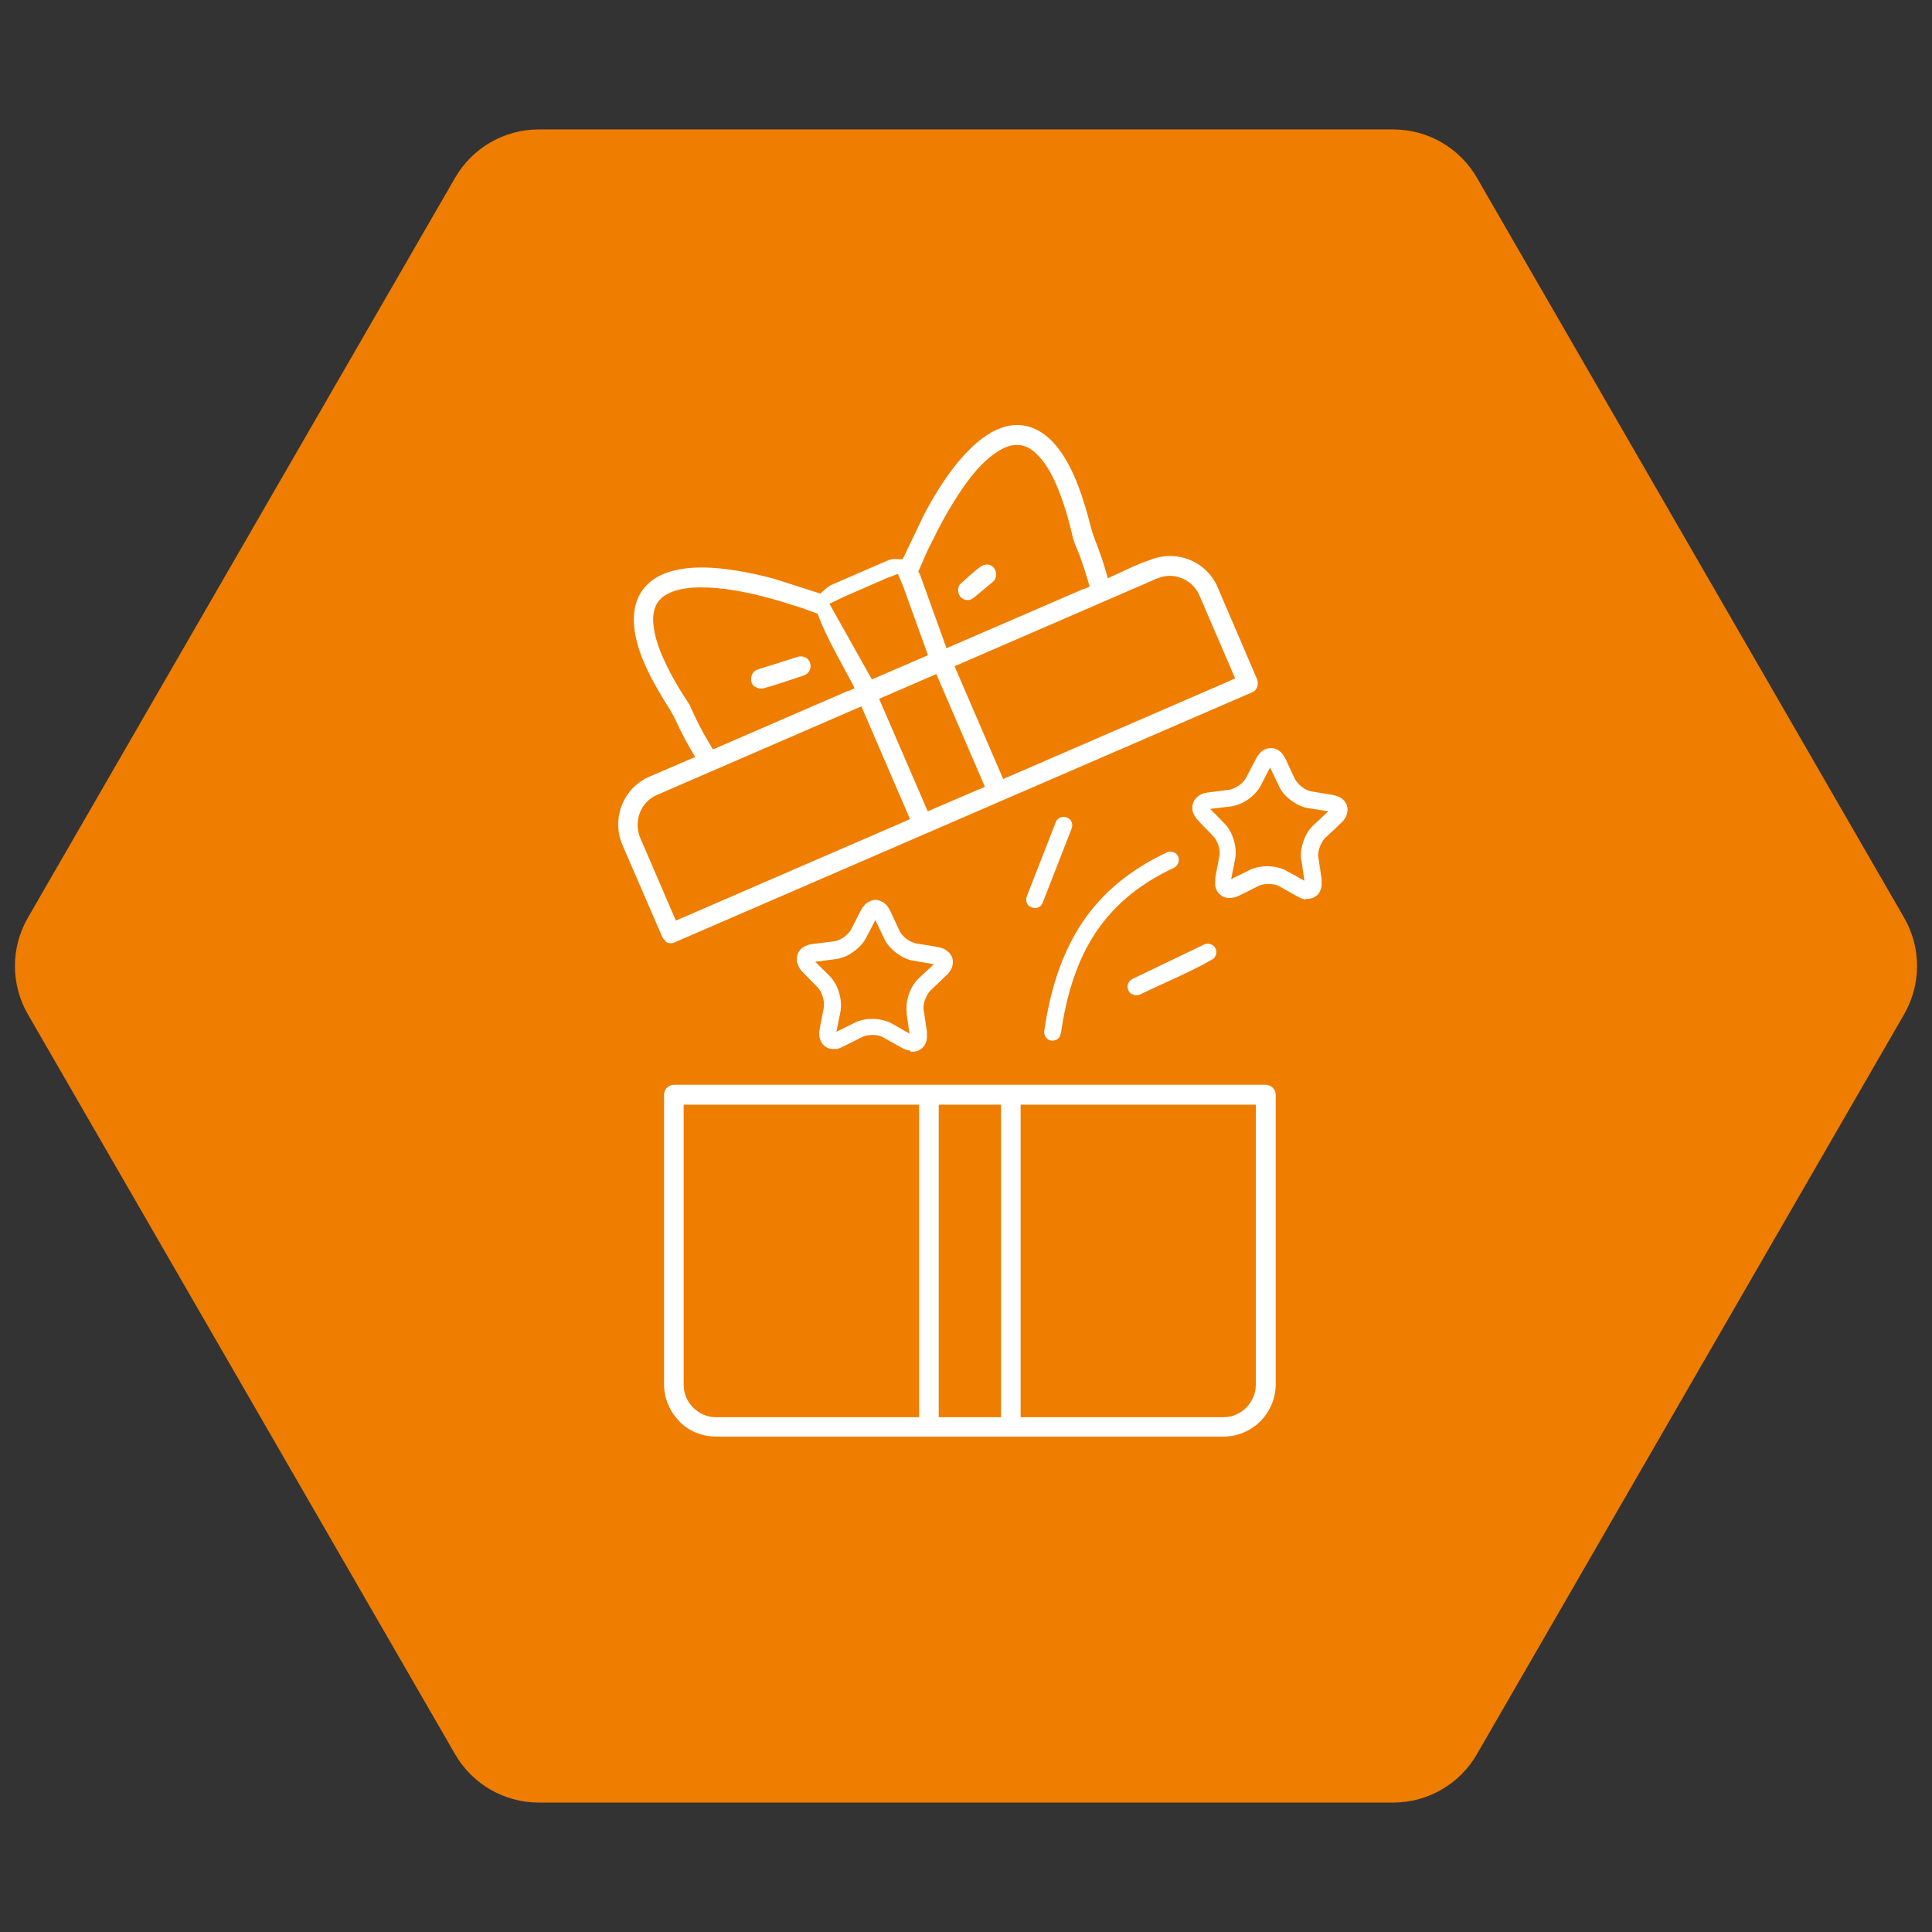
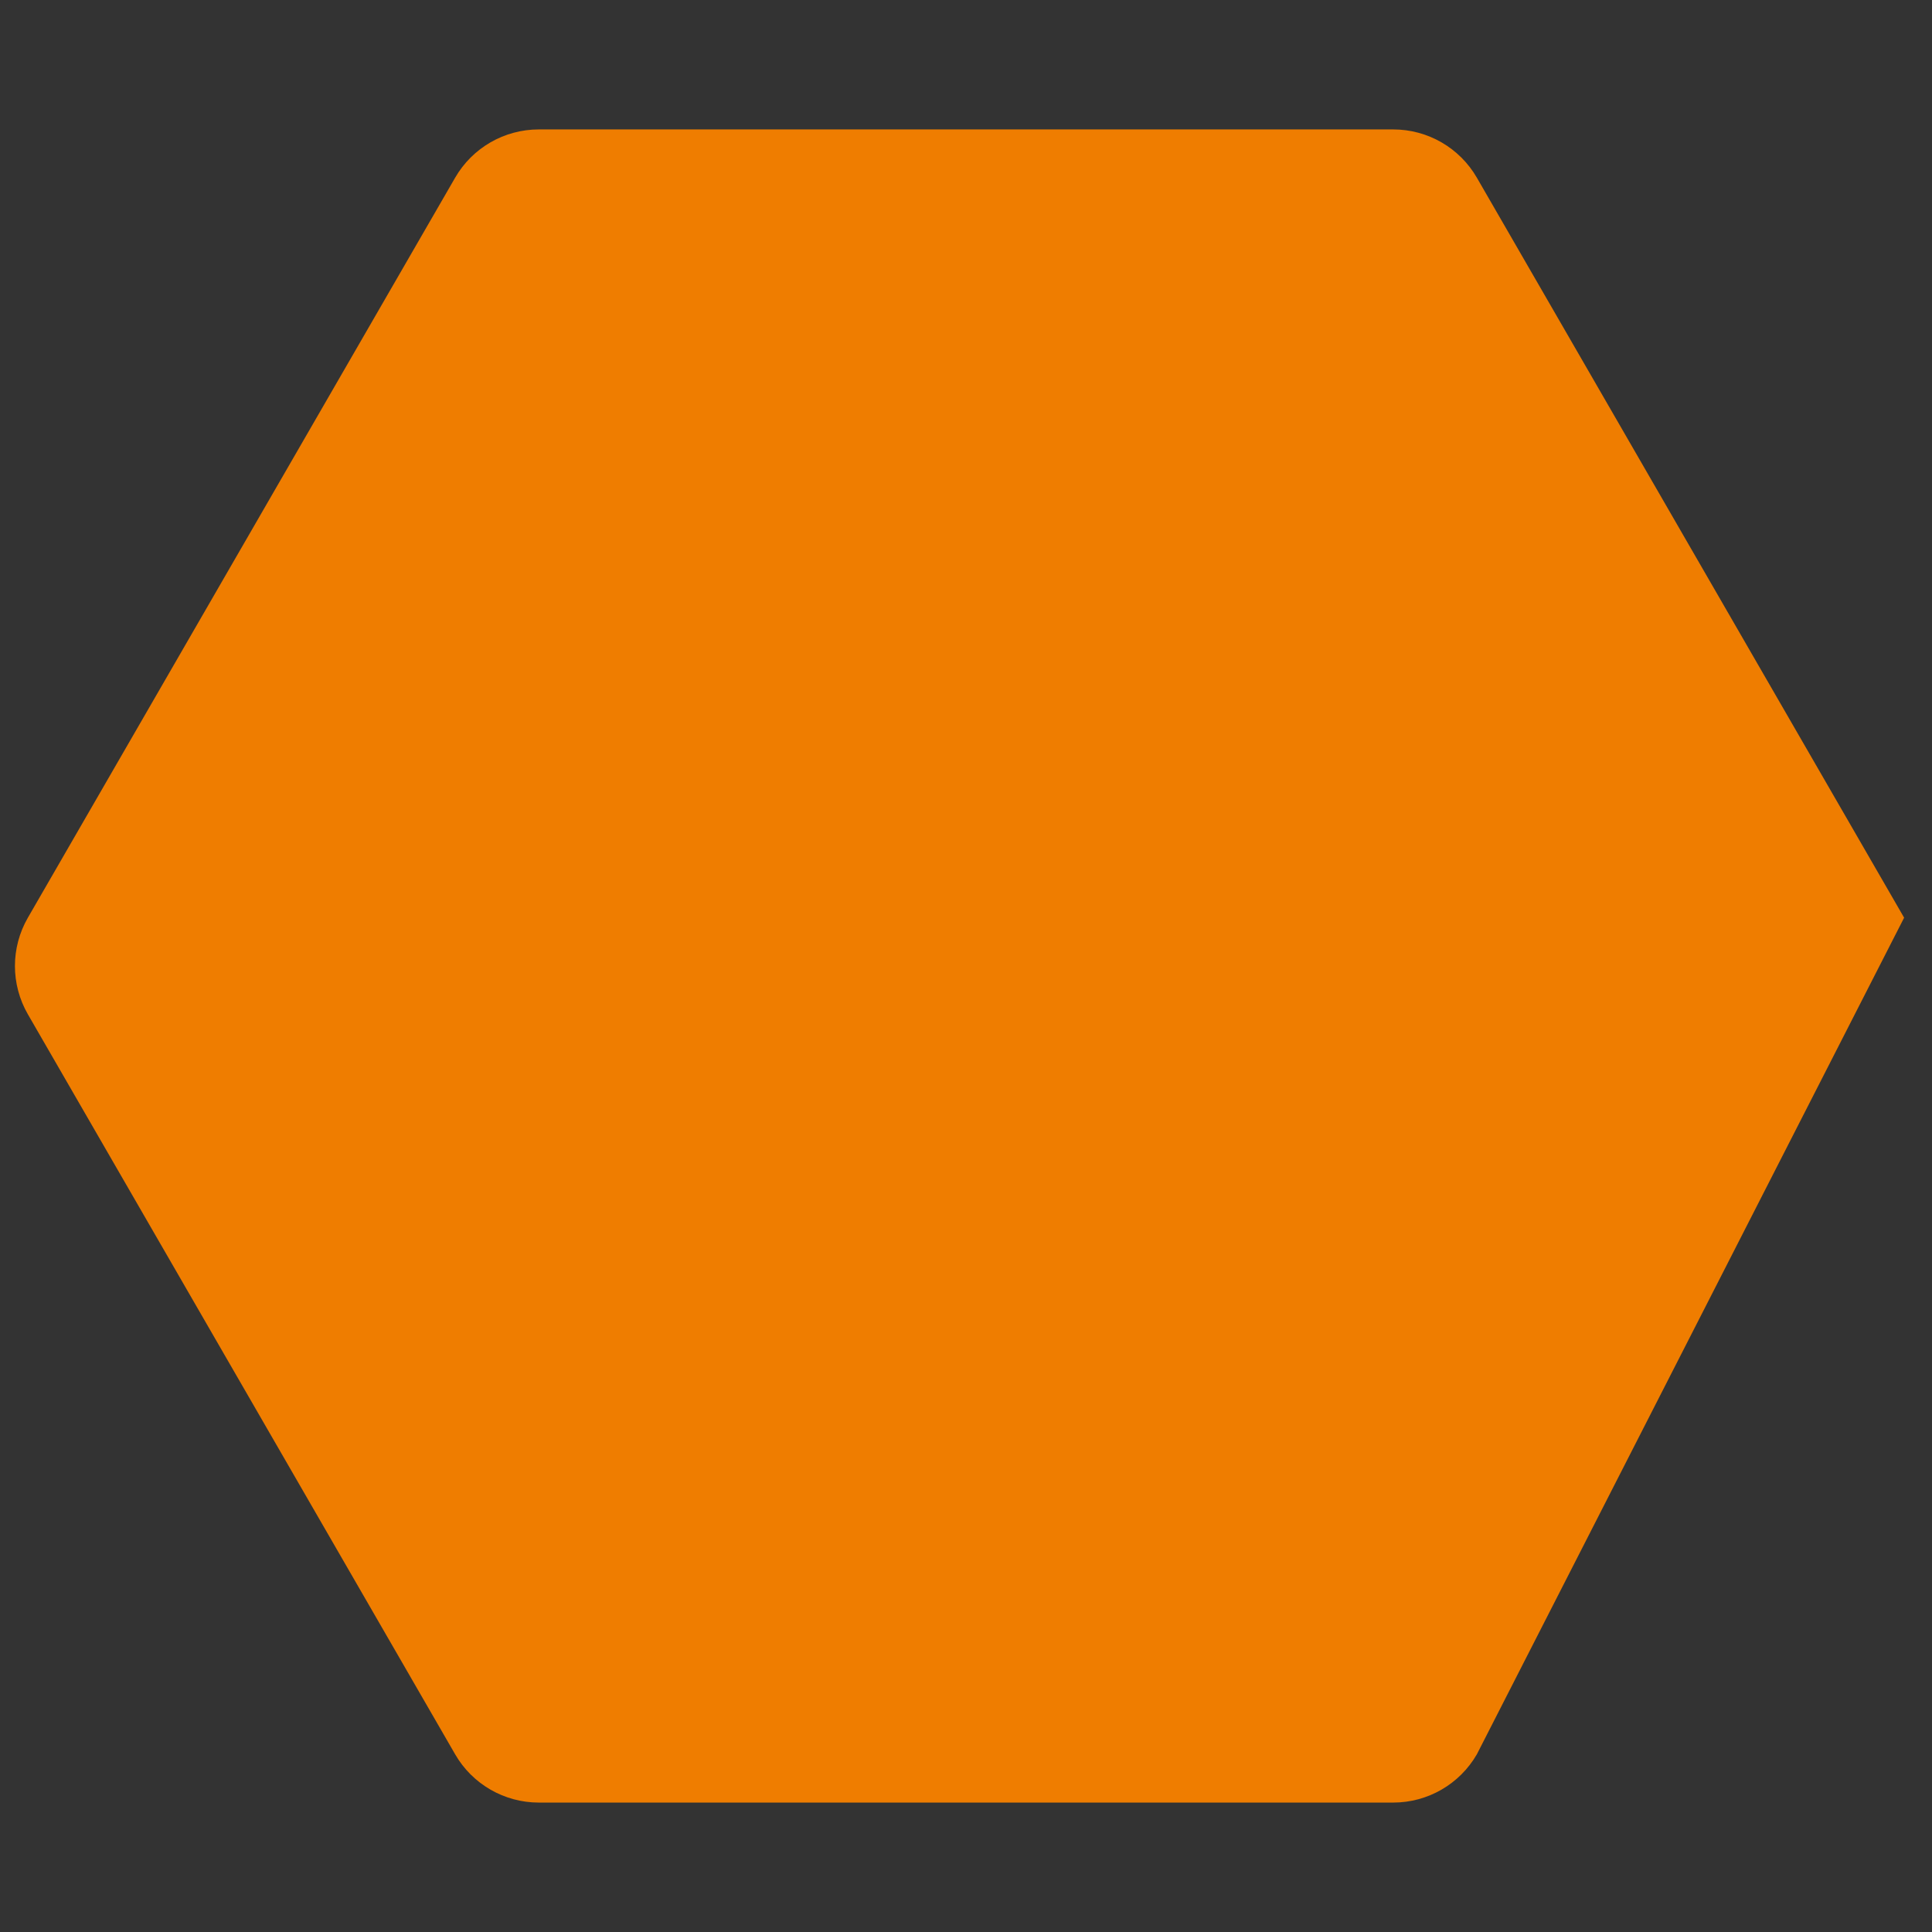
<svg xmlns="http://www.w3.org/2000/svg" width="100" height="100" viewBox="0 0 100 100" fill="none">
  <rect x="0" y="0" width="100" height="100" fill="#333333" stroke="none" />
-   <path d="M98.557 47.5C99.45 49.047 99.45 50.953 98.557 52.5L76.443 90.801C75.55 92.348 73.9 93.301 72.113 93.301L27.887 93.301C26.1 93.301 24.45 92.348 23.557 90.801L1.443 52.5C0.55 50.953 0.55 49.047 1.443 47.5L23.557 9.199C24.45 7.652 26.1 6.699 27.887 6.699L72.113 6.699C73.9 6.699 75.55 7.652 76.443 9.199L98.557 47.5Z" fill="#EF7D00" />
-   <path d="M46.782 30.445L48.033 33.914L45.128 35.167L42.932 31.253L43.683 30.89L45.92 29.915L46.476 29.706L46.782 30.431V30.445ZM49.853 31.016C49.853 31.016 49.992 31.058 50.076 31.058C50.131 31.058 50.187 31.058 50.242 31.03C50.298 31.016 50.34 30.974 50.395 30.946L51.382 30.124C51.493 30.041 51.549 29.915 51.563 29.776C51.563 29.651 51.535 29.511 51.451 29.4C51.368 29.288 51.243 29.233 51.118 29.219C50.993 29.219 50.854 29.247 50.757 29.33C50.437 29.553 50.076 29.901 49.77 30.166C49.659 30.25 49.603 30.375 49.589 30.5C49.589 30.626 49.617 30.765 49.7 30.877C49.742 30.932 49.812 30.974 49.881 31.016H49.853ZM56.107 30.473L48.992 33.551L47.616 29.734L47.532 29.581C47.741 29.135 47.935 28.606 48.172 28.174C48.463 27.575 48.755 27.004 49.047 26.502C49.353 25.987 49.645 25.527 49.937 25.109C50.326 24.566 50.701 24.134 51.048 23.827C51.451 23.465 51.827 23.228 52.146 23.117C52.424 23.019 52.702 22.991 53.008 23.089C53.286 23.172 53.564 23.367 53.856 23.716C54.175 24.078 54.495 24.621 54.787 25.36C55.051 26.015 55.301 26.823 55.537 27.84C55.579 28.062 55.788 28.494 55.871 28.717C56.079 29.288 56.232 29.776 56.399 30.361L56.093 30.5L56.107 30.473ZM39.083 35.544C39.166 35.599 39.277 35.641 39.388 35.641H39.472C40.153 35.46 40.931 35.181 41.612 34.959C41.737 34.917 41.848 34.819 41.904 34.708C41.959 34.596 41.973 34.443 41.932 34.318C41.89 34.178 41.793 34.081 41.681 34.025C41.57 33.969 41.431 33.955 41.292 33.997L39.222 34.652C39.083 34.694 38.985 34.791 38.93 34.903C38.874 35.014 38.86 35.154 38.888 35.279C38.916 35.404 38.985 35.488 39.069 35.544H39.083ZM43.877 35.767L36.901 38.79L36.428 37.982C36.317 37.773 36.192 37.536 36.067 37.285C35.942 37.034 35.817 36.77 35.706 36.505L35.664 36.435C35.094 35.585 34.677 34.833 34.385 34.192C34.052 33.468 33.871 32.855 33.829 32.381C33.774 31.935 33.829 31.601 33.954 31.336C34.093 31.058 34.302 30.863 34.566 30.737C34.872 30.57 35.288 30.459 35.831 30.417C36.289 30.389 36.859 30.403 37.54 30.486C38.054 30.556 38.596 30.654 39.18 30.793C39.75 30.932 40.361 31.099 40.986 31.308C41.417 31.42 41.89 31.615 42.321 31.768C42.738 32.952 43.641 34.457 44.239 35.627L43.877 35.781V35.767ZM63.598 35.265L51.924 40.322L49.408 34.485L59.887 29.943C60.318 29.762 60.777 29.762 61.166 29.929C61.569 30.082 61.902 30.403 62.083 30.821L63.931 35.112L63.584 35.265H63.598ZM50.645 40.865L48.019 41.994L45.503 36.17L48.463 34.889L50.979 40.726L50.632 40.879L50.645 40.865ZM67.364 44.529L67.517 45.588L66.586 45.073C66.322 44.919 65.974 44.85 65.641 44.836C65.293 44.836 64.96 44.892 64.682 45.031L63.723 45.505L63.931 44.46C63.987 44.153 63.959 43.819 63.862 43.485C63.765 43.15 63.598 42.844 63.389 42.635L62.639 41.868L63.695 41.743C64.001 41.701 64.321 41.576 64.599 41.381C64.876 41.186 65.113 40.935 65.252 40.67L65.738 39.723L66.197 40.684C66.322 40.963 66.544 41.228 66.822 41.423C67.1 41.632 67.406 41.785 67.712 41.827L68.754 41.994L67.976 42.718C67.753 42.927 67.573 43.22 67.461 43.554C67.35 43.875 67.308 44.223 67.35 44.529H67.364ZM67.573 46.522H67.684C67.781 46.522 67.892 46.508 67.976 46.466C68.059 46.424 68.142 46.368 68.212 46.299C68.267 46.243 68.309 46.173 68.337 46.09C68.379 46.006 68.392 45.923 68.406 45.839V45.672V45.491L68.24 44.39C68.212 44.237 68.24 44.028 68.309 43.847C68.379 43.666 68.476 43.485 68.587 43.373C68.907 43.081 69.226 42.788 69.518 42.495C69.588 42.412 69.615 42.356 69.671 42.259C69.754 42.078 69.768 41.882 69.727 41.715C69.671 41.548 69.56 41.395 69.379 41.283L69.296 41.242L69.143 41.186L68.976 41.144L67.878 40.963C67.712 40.935 67.531 40.838 67.378 40.726C67.225 40.601 67.086 40.447 67.017 40.308L66.544 39.291L66.461 39.138L66.364 38.999L66.294 38.929C66.141 38.79 65.974 38.72 65.794 38.72C65.613 38.72 65.432 38.776 65.279 38.915C65.196 38.985 65.168 39.04 65.099 39.124L65.015 39.263L64.501 40.252C64.432 40.392 64.279 40.545 64.126 40.657C63.959 40.768 63.779 40.852 63.626 40.879L62.514 41.019L62.347 41.047L62.194 41.102L62.097 41.158C61.93 41.255 61.805 41.409 61.749 41.576C61.694 41.743 61.694 41.924 61.777 42.119C61.833 42.217 61.861 42.273 61.916 42.356C62.194 42.676 62.514 42.983 62.806 43.289C62.917 43.401 63.014 43.596 63.07 43.777C63.125 43.958 63.153 44.181 63.111 44.334L62.903 45.421V45.574C62.889 45.686 62.889 45.755 62.903 45.867C62.945 46.062 63.042 46.229 63.181 46.327C63.32 46.438 63.501 46.494 63.709 46.48C63.834 46.466 63.862 46.452 63.987 46.424C64.376 46.257 64.751 46.048 65.141 45.853C65.279 45.783 65.488 45.755 65.683 45.755C65.877 45.755 66.085 45.797 66.225 45.881L67.197 46.424L67.35 46.494L67.517 46.55H67.628L67.573 46.522ZM46.754 42.551L34.983 47.65L33.134 43.359C32.954 42.927 32.968 42.468 33.12 42.064C33.273 41.66 33.593 41.325 34.01 41.144L44.586 36.561L47.102 42.398L46.754 42.551ZM53.453 46.995C53.536 46.995 53.564 46.995 53.647 46.995C53.689 46.995 53.731 46.967 53.772 46.953C53.814 46.94 53.842 46.912 53.87 46.884L53.925 46.814L53.967 46.731L55.468 42.886C55.51 42.774 55.51 42.649 55.468 42.551C55.426 42.44 55.343 42.356 55.218 42.314C55.106 42.273 54.981 42.273 54.884 42.314C54.787 42.356 54.69 42.44 54.648 42.551L53.147 46.396C53.105 46.508 53.105 46.633 53.147 46.731C53.189 46.842 53.272 46.926 53.397 46.967H53.453V46.995ZM34.441 48.737C34.524 48.792 34.621 48.82 34.719 48.82H34.816L34.913 48.779L64.807 35.836C64.932 35.781 65.029 35.683 65.071 35.558C65.113 35.432 65.113 35.293 65.071 35.167L63.028 30.403C62.736 29.72 62.194 29.219 61.555 28.968C60.916 28.717 60.179 28.703 59.498 28.996C58.887 29.177 57.983 29.651 57.344 29.929C57.247 29.581 57.149 29.274 57.038 28.926L56.83 28.341C56.552 27.617 56.524 27.547 56.343 26.823C56.107 25.959 55.857 25.206 55.565 24.566C55.287 23.939 54.968 23.423 54.634 23.033C54.231 22.559 53.786 22.253 53.314 22.1C52.855 21.96 52.355 21.96 51.84 22.142C51.173 22.378 50.534 22.866 49.895 23.563C49.172 24.357 48.491 25.388 47.852 26.586L46.726 28.94H46.434C46.351 28.926 46.268 28.94 46.184 28.94C46.101 28.954 46.017 28.982 45.948 29.01L43.057 30.264L42.932 30.333L42.835 30.389L42.46 30.723L40.069 29.957C38.763 29.609 37.54 29.4 36.47 29.372C35.539 29.358 34.719 29.497 34.107 29.818C33.635 30.069 33.273 30.431 33.065 30.863C32.843 31.308 32.759 31.866 32.829 32.479C32.884 33.008 33.037 33.579 33.301 34.206C33.565 34.847 33.941 35.544 34.413 36.31C34.816 36.951 34.858 37.02 35.177 37.717L35.455 38.26C35.636 38.595 35.789 38.859 35.983 39.18L33.621 40.197C32.94 40.489 32.44 41.033 32.189 41.673C31.939 42.314 31.925 43.053 32.217 43.735L34.274 48.486C34.316 48.584 34.385 48.653 34.469 48.709L34.441 48.737ZM58.748 51.509H58.817H58.914L58.998 51.481C60.165 50.91 61.694 50.283 62.778 49.642L62.847 49.587C62.847 49.587 62.945 49.433 62.959 49.35C62.959 49.266 62.959 49.182 62.917 49.099C62.861 48.987 62.778 48.904 62.667 48.876C62.556 48.834 62.431 48.834 62.319 48.89L58.609 50.673C58.498 50.729 58.428 50.826 58.386 50.924C58.345 51.035 58.358 51.147 58.4 51.258C58.4 51.258 58.456 51.356 58.498 51.398C58.539 51.439 58.595 51.467 58.65 51.481L58.734 51.509H58.748ZM46.921 52.429L47.074 53.501L46.156 52.972C45.892 52.833 45.545 52.749 45.211 52.735C44.864 52.735 44.53 52.791 44.252 52.93L43.294 53.404L43.502 52.359C43.558 52.066 43.53 51.718 43.432 51.384C43.335 51.049 43.169 50.757 42.96 50.534L42.196 49.782L43.266 49.642C43.572 49.6 43.891 49.475 44.169 49.266C44.447 49.071 44.683 48.82 44.822 48.556L45.309 47.622L45.767 48.584C45.892 48.862 46.115 49.113 46.393 49.322C46.671 49.531 46.976 49.684 47.282 49.726L48.338 49.907L47.56 50.631C47.338 50.84 47.157 51.133 47.046 51.453C46.935 51.774 46.893 52.122 46.935 52.429H46.921ZM54.481 53.864H54.537C54.537 53.864 54.634 53.836 54.676 53.822C54.717 53.794 54.773 53.766 54.801 53.724C54.828 53.696 54.856 53.654 54.87 53.613C54.884 53.571 54.898 53.529 54.912 53.487C55.176 51.676 55.648 49.991 56.538 48.542C57.441 47.079 58.775 45.839 60.763 44.919C60.86 44.864 60.943 44.78 60.985 44.669C61.027 44.557 61.027 44.446 60.985 44.334C60.93 44.223 60.846 44.139 60.735 44.111C60.638 44.07 60.513 44.07 60.415 44.111C58.247 45.129 56.788 46.48 55.815 48.068C54.842 49.656 54.328 51.467 54.05 53.362C54.036 53.487 54.064 53.599 54.134 53.696C54.203 53.78 54.3 53.85 54.412 53.864H54.481ZM47.129 54.435H47.24C47.338 54.435 47.435 54.421 47.532 54.379C47.616 54.337 47.699 54.281 47.769 54.212C47.824 54.156 47.866 54.086 47.907 54.003C47.949 53.919 47.963 53.836 47.977 53.738V53.571V53.39L47.81 52.289C47.782 52.136 47.81 51.927 47.88 51.746C47.949 51.565 48.047 51.384 48.158 51.272L48.964 50.506L49.089 50.381C49.158 50.283 49.186 50.241 49.242 50.144C49.325 49.963 49.339 49.768 49.297 49.6C49.242 49.433 49.13 49.28 48.95 49.169L48.853 49.113L48.7 49.057C48.283 48.96 47.852 48.904 47.421 48.834C47.268 48.806 47.074 48.709 46.921 48.597C46.768 48.486 46.629 48.333 46.559 48.179L46.087 47.163L46.004 47.009L45.906 46.87L45.837 46.8C45.684 46.661 45.503 46.591 45.337 46.577C45.156 46.577 44.975 46.647 44.822 46.772L44.753 46.842L44.642 46.981L44.558 47.121L44.044 48.124C43.974 48.263 43.822 48.402 43.669 48.514C43.516 48.625 43.321 48.709 43.169 48.723L42.057 48.862L41.89 48.89L41.737 48.946L41.64 48.987C41.459 49.085 41.334 49.238 41.278 49.405C41.223 49.573 41.223 49.768 41.306 49.949L41.348 50.046L41.431 50.186L41.542 50.311L42.321 51.105C42.432 51.217 42.529 51.398 42.585 51.593C42.64 51.774 42.668 51.983 42.64 52.136L42.432 53.237L42.404 53.404V53.571L42.418 53.682C42.46 53.877 42.557 54.045 42.696 54.156C42.835 54.267 43.016 54.309 43.224 54.295H43.335L43.488 54.24L43.641 54.17L44.642 53.669C44.781 53.599 44.989 53.571 45.184 53.571C45.378 53.571 45.587 53.613 45.712 53.696L46.684 54.24L46.837 54.309L46.99 54.365H47.102L47.129 54.435ZM64.515 72.852C64.209 73.159 63.792 73.354 63.334 73.354H52.827V57.179H65.001V71.668C65.001 72.128 64.807 72.546 64.515 72.852ZM51.813 57.555V73.354H48.589V57.179H51.813V57.555ZM47.574 57.555V73.354H37.053C36.595 73.354 36.178 73.159 35.872 72.852C35.566 72.546 35.386 72.128 35.386 71.668V57.179H47.574V57.555ZM35.163 73.576C35.65 74.064 36.317 74.357 37.067 74.357H63.334C64.07 74.357 64.751 74.05 65.238 73.563C65.724 73.075 66.03 72.392 66.03 71.654V56.664C66.03 56.524 65.974 56.399 65.877 56.301C65.794 56.218 65.655 56.148 65.516 56.148H34.886C34.746 56.148 34.621 56.204 34.524 56.301C34.427 56.385 34.371 56.524 34.371 56.664V71.654C34.371 72.392 34.677 73.075 35.163 73.563V73.576Z" fill="white" />
+   <path d="M98.557 47.5L76.443 90.801C75.55 92.348 73.9 93.301 72.113 93.301L27.887 93.301C26.1 93.301 24.45 92.348 23.557 90.801L1.443 52.5C0.55 50.953 0.55 49.047 1.443 47.5L23.557 9.199C24.45 7.652 26.1 6.699 27.887 6.699L72.113 6.699C73.9 6.699 75.55 7.652 76.443 9.199L98.557 47.5Z" fill="#EF7D00" />
</svg>